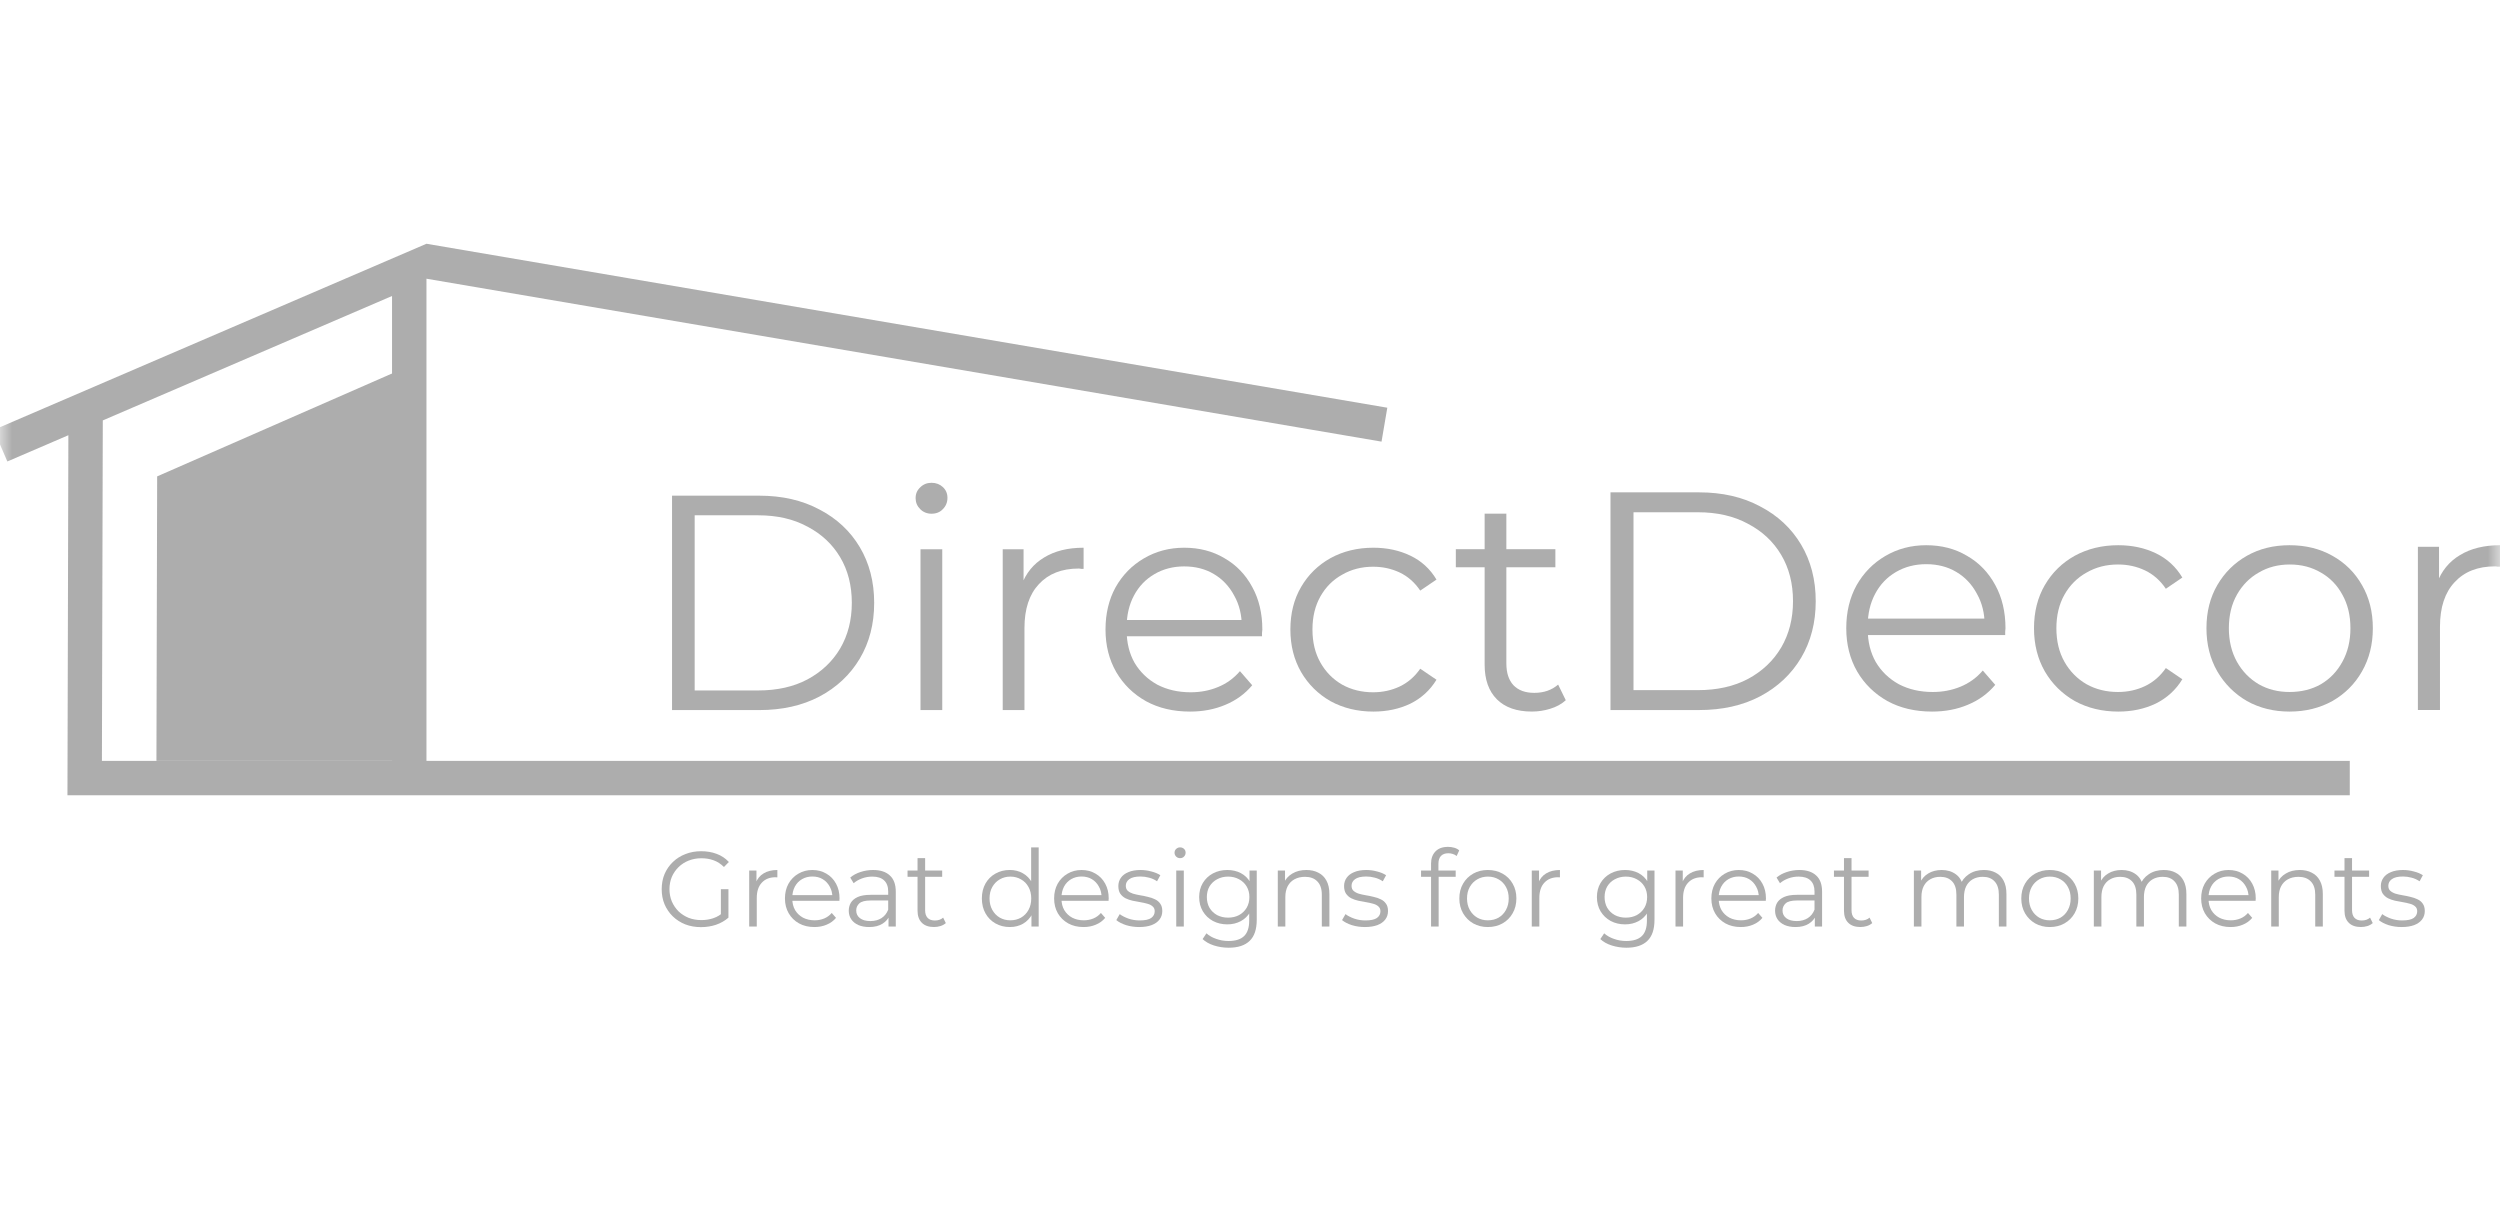
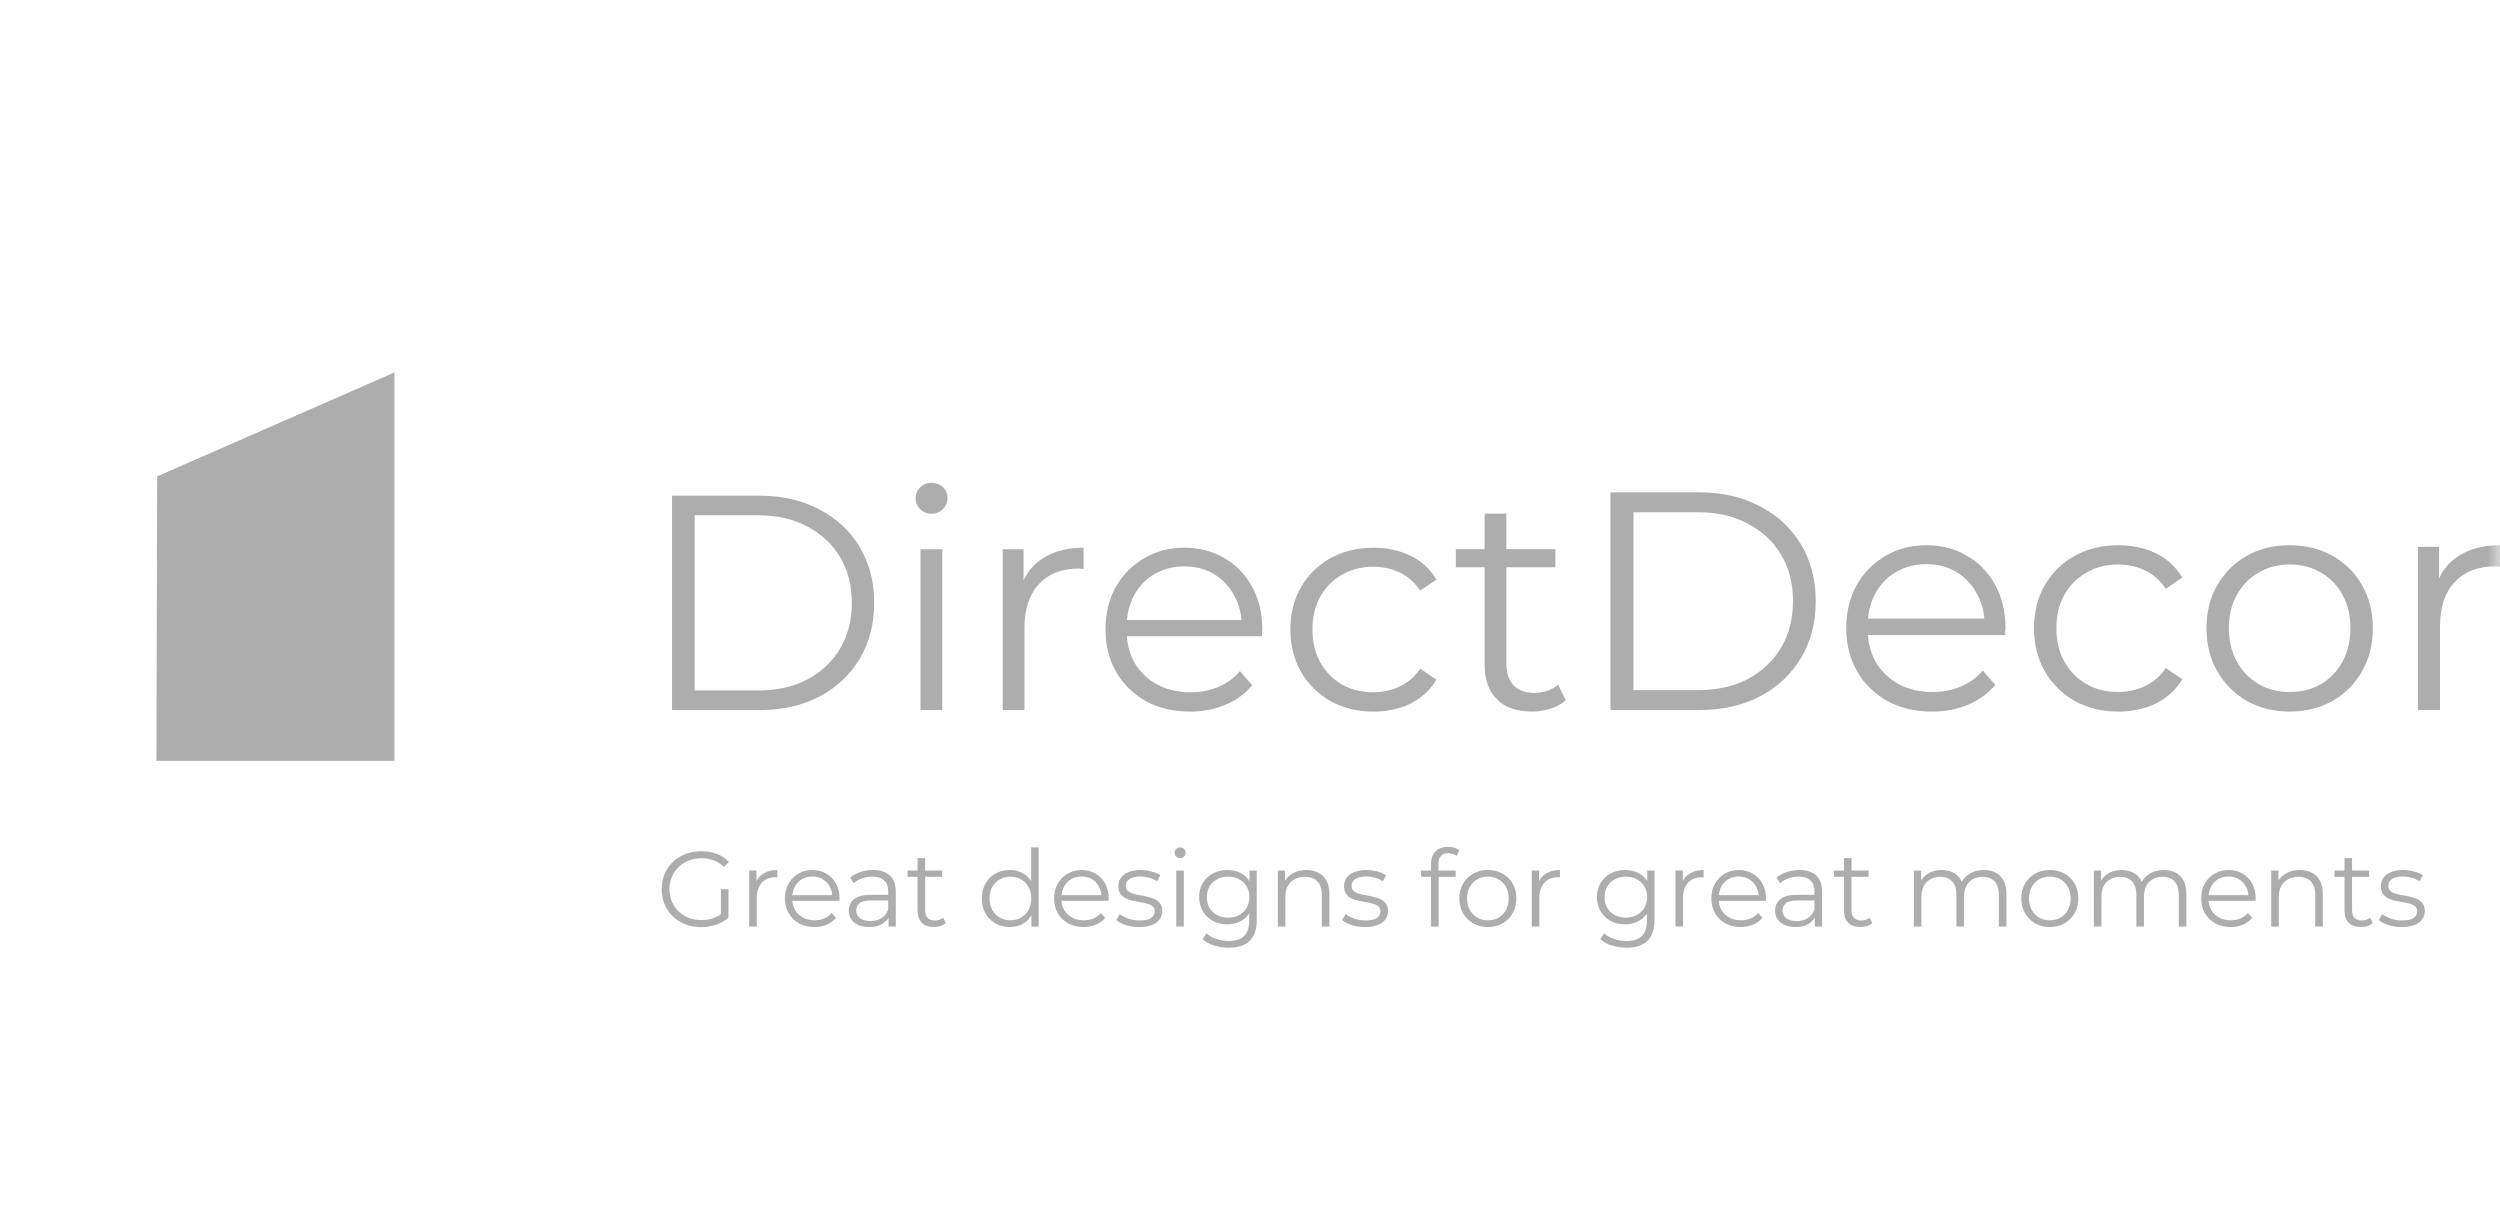
<svg xmlns="http://www.w3.org/2000/svg" width="103" height="50" viewBox="0 0 103 50" fill="none">
  <g opacity="0.6">
    <mask id="mask0_998_1113" style="mask-type:alpha" maskUnits="userSpaceOnUse" x="0" y="0" width="103" height="50">
      <rect width="103" height="50" fill="white" />
    </mask>
    <g mask="url(#mask0_998_1113)">
      <path d="M16.251 31.347H6.445L6.475 19.627L16.251 15.344V31.347Z" fill="#767676" />
-       <path d="M17.57 31.348V11.483L56.919 18.195L57.157 16.798L17.57 10.043L-0.258 17.711L0.302 19.013L2.817 17.931L2.779 32.765H17.265H17.57H96.811V31.348H17.57ZM16.152 31.348H4.199L4.235 17.321L16.152 12.195V31.348Z" fill="#767676" />
      <path d="M98.948 38.194C98.757 38.194 98.577 38.167 98.408 38.115C98.238 38.059 98.105 37.99 98.008 37.908L98.148 37.662C98.242 37.733 98.362 37.794 98.509 37.847C98.655 37.897 98.809 37.922 98.97 37.922C99.189 37.922 99.348 37.888 99.444 37.821C99.541 37.75 99.589 37.658 99.589 37.544C99.589 37.459 99.561 37.393 99.506 37.346C99.453 37.296 99.383 37.26 99.295 37.236C99.207 37.21 99.109 37.188 99.001 37.17C98.892 37.153 98.784 37.132 98.675 37.109C98.57 37.085 98.473 37.052 98.386 37.008C98.298 36.961 98.226 36.898 98.17 36.819C98.118 36.74 98.091 36.634 98.091 36.503C98.091 36.377 98.126 36.264 98.197 36.164C98.267 36.065 98.37 35.987 98.504 35.932C98.642 35.873 98.809 35.844 99.005 35.844C99.154 35.844 99.304 35.864 99.453 35.905C99.602 35.943 99.725 35.995 99.822 36.059L99.686 36.309C99.583 36.239 99.474 36.189 99.356 36.16C99.239 36.128 99.122 36.112 99.005 36.112C98.797 36.112 98.643 36.148 98.544 36.221C98.447 36.292 98.399 36.383 98.399 36.494C98.399 36.582 98.425 36.651 98.478 36.7C98.534 36.75 98.605 36.79 98.693 36.819C98.784 36.845 98.882 36.867 98.987 36.885C99.096 36.902 99.203 36.924 99.308 36.951C99.416 36.974 99.514 37.008 99.602 37.052C99.693 37.093 99.765 37.153 99.818 37.232C99.873 37.308 99.901 37.409 99.901 37.535C99.901 37.67 99.863 37.787 99.787 37.886C99.714 37.983 99.605 38.059 99.462 38.115C99.321 38.167 99.15 38.194 98.948 38.194Z" fill="#767676" />
      <path d="M97.269 38.193C97.052 38.193 96.885 38.135 96.768 38.017C96.651 37.9 96.593 37.735 96.593 37.521V35.355H96.904V37.504C96.904 37.638 96.938 37.742 97.005 37.815C97.076 37.889 97.175 37.925 97.304 37.925C97.442 37.925 97.556 37.886 97.647 37.807L97.757 38.031C97.695 38.086 97.621 38.127 97.533 38.154C97.448 38.18 97.36 38.193 97.269 38.193ZM96.18 36.124V35.865H97.607V36.124H96.18Z" fill="#767676" />
      <path d="M94.751 35.844C94.939 35.844 95.103 35.88 95.243 35.954C95.387 36.024 95.498 36.132 95.577 36.279C95.659 36.425 95.7 36.61 95.7 36.832V38.172H95.388V36.863C95.388 36.62 95.327 36.437 95.204 36.314C95.084 36.188 94.914 36.125 94.694 36.125C94.53 36.125 94.387 36.159 94.264 36.226C94.144 36.29 94.05 36.386 93.983 36.511C93.918 36.634 93.886 36.784 93.886 36.959V38.172H93.574V35.866H93.873V36.498L93.825 36.38C93.898 36.213 94.015 36.082 94.176 35.989C94.337 35.892 94.529 35.844 94.751 35.844Z" fill="#767676" />
      <path d="M91.9 38.194C91.66 38.194 91.449 38.144 91.267 38.044C91.086 37.942 90.944 37.803 90.841 37.627C90.739 37.449 90.688 37.245 90.688 37.017C90.688 36.788 90.736 36.586 90.832 36.41C90.932 36.235 91.067 36.097 91.237 35.998C91.409 35.895 91.603 35.844 91.816 35.844C92.033 35.844 92.225 35.894 92.392 35.993C92.562 36.09 92.695 36.227 92.792 36.406C92.888 36.582 92.937 36.785 92.937 37.017C92.937 37.031 92.935 37.047 92.932 37.065C92.932 37.08 92.932 37.096 92.932 37.113H90.925V36.88H92.765L92.642 36.973C92.642 36.806 92.606 36.658 92.532 36.529C92.462 36.397 92.365 36.295 92.243 36.221C92.12 36.148 91.978 36.112 91.816 36.112C91.658 36.112 91.516 36.148 91.39 36.221C91.264 36.295 91.166 36.397 91.096 36.529C91.026 36.661 90.991 36.812 90.991 36.981V37.03C90.991 37.206 91.029 37.361 91.105 37.495C91.184 37.627 91.292 37.731 91.43 37.807C91.57 37.88 91.73 37.917 91.909 37.917C92.049 37.917 92.18 37.892 92.3 37.843C92.423 37.793 92.528 37.717 92.616 37.614L92.792 37.816C92.689 37.939 92.56 38.033 92.405 38.097C92.253 38.162 92.084 38.194 91.9 38.194Z" fill="#767676" />
      <path d="M89.147 35.844C89.335 35.844 89.497 35.88 89.635 35.954C89.775 36.024 89.884 36.132 89.96 36.279C90.039 36.425 90.079 36.61 90.079 36.832V38.172H89.767V36.863C89.767 36.62 89.708 36.437 89.591 36.314C89.477 36.188 89.314 36.125 89.103 36.125C88.945 36.125 88.808 36.159 88.69 36.226C88.576 36.29 88.487 36.386 88.422 36.511C88.361 36.634 88.33 36.784 88.33 36.959V38.172H88.018V36.863C88.018 36.62 87.96 36.437 87.843 36.314C87.725 36.188 87.561 36.125 87.351 36.125C87.195 36.125 87.059 36.159 86.942 36.226C86.825 36.29 86.734 36.386 86.67 36.511C86.608 36.634 86.578 36.784 86.578 36.959V38.172H86.266V35.866H86.564V36.489L86.516 36.38C86.586 36.213 86.699 36.082 86.854 35.989C87.012 35.892 87.198 35.844 87.412 35.844C87.638 35.844 87.829 35.901 87.988 36.015C88.146 36.126 88.248 36.295 88.295 36.52L88.172 36.472C88.239 36.285 88.358 36.134 88.528 36.02C88.701 35.902 88.907 35.844 89.147 35.844Z" fill="#767676" />
      <path d="M84.45 38.194C84.228 38.194 84.027 38.144 83.848 38.044C83.673 37.942 83.534 37.803 83.431 37.627C83.329 37.449 83.277 37.245 83.277 37.017C83.277 36.785 83.329 36.582 83.431 36.406C83.534 36.23 83.673 36.093 83.848 35.993C84.024 35.894 84.225 35.844 84.45 35.844C84.679 35.844 84.881 35.894 85.056 35.993C85.235 36.093 85.374 36.23 85.474 36.406C85.576 36.582 85.627 36.785 85.627 37.017C85.627 37.245 85.576 37.449 85.474 37.627C85.374 37.803 85.235 37.942 85.056 38.044C84.878 38.144 84.676 38.194 84.45 38.194ZM84.45 37.917C84.617 37.917 84.765 37.88 84.894 37.807C85.023 37.731 85.124 37.626 85.197 37.491C85.273 37.353 85.311 37.195 85.311 37.017C85.311 36.835 85.273 36.677 85.197 36.542C85.124 36.407 85.023 36.303 84.894 36.23C84.765 36.154 84.619 36.116 84.455 36.116C84.291 36.116 84.144 36.154 84.015 36.23C83.886 36.303 83.784 36.407 83.708 36.542C83.632 36.677 83.594 36.835 83.594 37.017C83.594 37.195 83.632 37.353 83.708 37.491C83.784 37.626 83.886 37.731 84.015 37.807C84.144 37.88 84.289 37.917 84.45 37.917Z" fill="#767676" />
      <path d="M81.733 35.844C81.921 35.844 82.083 35.88 82.221 35.954C82.361 36.024 82.47 36.132 82.546 36.279C82.625 36.425 82.665 36.61 82.665 36.832V38.172H82.353V36.863C82.353 36.62 82.294 36.437 82.177 36.314C82.063 36.188 81.9 36.125 81.689 36.125C81.531 36.125 81.394 36.159 81.276 36.226C81.162 36.29 81.073 36.386 81.008 36.511C80.947 36.634 80.916 36.784 80.916 36.959V38.172H80.604V36.863C80.604 36.62 80.546 36.437 80.429 36.314C80.311 36.188 80.147 36.125 79.937 36.125C79.781 36.125 79.645 36.159 79.528 36.226C79.411 36.29 79.32 36.386 79.256 36.511C79.194 36.634 79.163 36.784 79.163 36.959V38.172H78.852V35.866H79.15V36.489L79.102 36.38C79.172 36.213 79.285 36.082 79.44 35.989C79.598 35.892 79.784 35.844 79.998 35.844C80.224 35.844 80.415 35.901 80.573 36.015C80.732 36.126 80.834 36.295 80.881 36.52L80.758 36.472C80.825 36.285 80.944 36.134 81.114 36.02C81.287 35.902 81.493 35.844 81.733 35.844Z" fill="#767676" />
      <path d="M76.648 38.193C76.431 38.193 76.264 38.135 76.147 38.017C76.03 37.9 75.972 37.735 75.972 37.521V35.355H76.283V37.504C76.283 37.638 76.317 37.742 76.384 37.815C76.455 37.889 76.554 37.925 76.683 37.925C76.821 37.925 76.935 37.886 77.026 37.807L77.136 38.031C77.074 38.086 76.999 38.127 76.912 38.154C76.827 38.18 76.739 38.193 76.648 38.193ZM75.559 36.124V35.865H76.986V36.124H75.559Z" fill="#767676" />
      <path d="M74.771 38.172V37.662L74.758 37.579V36.727C74.758 36.531 74.703 36.38 74.591 36.274C74.483 36.169 74.32 36.116 74.104 36.116C73.954 36.116 73.812 36.141 73.677 36.191C73.543 36.241 73.429 36.306 73.335 36.389L73.194 36.156C73.311 36.056 73.452 35.98 73.616 35.927C73.78 35.872 73.953 35.844 74.134 35.844C74.433 35.844 74.663 35.918 74.824 36.068C74.988 36.214 75.07 36.438 75.07 36.74V38.172H74.771ZM73.976 38.194C73.803 38.194 73.653 38.166 73.524 38.11C73.398 38.052 73.301 37.973 73.234 37.873C73.166 37.771 73.133 37.654 73.133 37.522C73.133 37.402 73.161 37.293 73.216 37.197C73.275 37.097 73.369 37.018 73.497 36.959C73.629 36.898 73.805 36.867 74.025 36.867H74.82V37.1H74.033C73.811 37.1 73.656 37.14 73.568 37.219C73.483 37.298 73.44 37.396 73.44 37.513C73.44 37.645 73.492 37.75 73.594 37.829C73.697 37.908 73.84 37.948 74.025 37.948C74.2 37.948 74.351 37.908 74.477 37.829C74.606 37.747 74.7 37.63 74.758 37.478L74.828 37.693C74.77 37.845 74.667 37.967 74.521 38.058C74.377 38.148 74.196 38.194 73.976 38.194Z" fill="#767676" />
      <path d="M71.72 38.194C71.48 38.194 71.269 38.144 71.088 38.044C70.906 37.942 70.764 37.803 70.662 37.627C70.559 37.449 70.508 37.245 70.508 37.017C70.508 36.788 70.556 36.586 70.653 36.41C70.752 36.235 70.887 36.097 71.057 35.998C71.23 35.895 71.423 35.844 71.637 35.844C71.853 35.844 72.045 35.894 72.212 35.993C72.382 36.09 72.515 36.227 72.612 36.406C72.709 36.582 72.757 36.785 72.757 37.017C72.757 37.031 72.755 37.047 72.752 37.065C72.752 37.08 72.752 37.096 72.752 37.113H70.745V36.88H72.586L72.463 36.973C72.463 36.806 72.426 36.658 72.353 36.529C72.282 36.397 72.186 36.295 72.063 36.221C71.94 36.148 71.798 36.112 71.637 36.112C71.479 36.112 71.337 36.148 71.211 36.221C71.085 36.295 70.987 36.397 70.916 36.529C70.846 36.661 70.811 36.812 70.811 36.981V37.03C70.811 37.206 70.849 37.361 70.925 37.495C71.004 37.627 71.112 37.731 71.25 37.807C71.391 37.88 71.55 37.917 71.729 37.917C71.87 37.917 72 37.892 72.12 37.843C72.243 37.793 72.348 37.717 72.436 37.614L72.612 37.816C72.509 37.939 72.381 38.033 72.225 38.097C72.073 38.162 71.905 38.194 71.72 38.194Z" fill="#767676" />
      <path d="M69.031 38.172V35.866H69.33V36.494L69.299 36.384C69.364 36.208 69.472 36.075 69.624 35.984C69.777 35.891 69.965 35.844 70.191 35.844V36.147C70.179 36.147 70.168 36.147 70.156 36.147C70.144 36.144 70.132 36.142 70.121 36.142C69.878 36.142 69.687 36.217 69.55 36.367C69.412 36.513 69.343 36.722 69.343 36.995V38.172H69.031Z" fill="#767676" />
      <path d="M67.01 39.046C66.799 39.046 66.597 39.015 66.404 38.954C66.21 38.892 66.054 38.804 65.933 38.69L66.092 38.453C66.2 38.55 66.333 38.626 66.491 38.681C66.653 38.74 66.822 38.769 67.001 38.769C67.294 38.769 67.509 38.7 67.647 38.563C67.784 38.428 67.853 38.217 67.853 37.93V37.355L67.897 36.959L67.866 36.564V35.866H68.165V37.891C68.165 38.289 68.067 38.58 67.871 38.765C67.677 38.952 67.391 39.046 67.01 39.046ZM66.953 38.084C66.733 38.084 66.535 38.037 66.36 37.944C66.184 37.847 66.045 37.714 65.942 37.544C65.843 37.374 65.793 37.179 65.793 36.959C65.793 36.74 65.843 36.547 65.942 36.38C66.045 36.21 66.184 36.078 66.36 35.984C66.535 35.891 66.733 35.844 66.953 35.844C67.158 35.844 67.342 35.886 67.506 35.971C67.67 36.056 67.8 36.182 67.897 36.349C67.994 36.516 68.042 36.719 68.042 36.959C68.042 37.2 67.994 37.403 67.897 37.57C67.8 37.737 67.67 37.864 67.506 37.952C67.342 38.04 67.158 38.084 66.953 38.084ZM66.983 37.807C67.153 37.807 67.304 37.772 67.436 37.702C67.568 37.629 67.672 37.529 67.748 37.403C67.824 37.274 67.862 37.126 67.862 36.959C67.862 36.793 67.824 36.646 67.748 36.52C67.672 36.394 67.568 36.296 67.436 36.226C67.304 36.153 67.153 36.116 66.983 36.116C66.817 36.116 66.666 36.153 66.531 36.226C66.399 36.296 66.295 36.394 66.219 36.52C66.146 36.646 66.109 36.793 66.109 36.959C66.109 37.126 66.146 37.274 66.219 37.403C66.295 37.529 66.399 37.629 66.531 37.702C66.666 37.772 66.817 37.807 66.983 37.807Z" fill="#767676" />
      <path d="M63.109 38.172V35.866H63.408V36.494L63.377 36.384C63.442 36.208 63.55 36.075 63.702 35.984C63.855 35.891 64.044 35.844 64.269 35.844V36.147C64.257 36.147 64.246 36.147 64.234 36.147C64.222 36.144 64.21 36.142 64.199 36.142C63.956 36.142 63.765 36.217 63.628 36.367C63.49 36.513 63.421 36.722 63.421 36.995V38.172H63.109Z" fill="#767676" />
      <path d="M61.298 38.194C61.075 38.194 60.875 38.144 60.696 38.044C60.52 37.942 60.381 37.803 60.279 37.627C60.176 37.449 60.125 37.245 60.125 37.017C60.125 36.785 60.176 36.582 60.279 36.406C60.381 36.23 60.52 36.093 60.696 35.993C60.872 35.894 61.072 35.844 61.298 35.844C61.526 35.844 61.728 35.894 61.904 35.993C62.083 36.093 62.222 36.23 62.321 36.406C62.424 36.582 62.475 36.785 62.475 37.017C62.475 37.245 62.424 37.449 62.321 37.627C62.222 37.803 62.083 37.942 61.904 38.044C61.725 38.144 61.523 38.194 61.298 38.194ZM61.298 37.917C61.465 37.917 61.613 37.88 61.742 37.807C61.87 37.731 61.971 37.626 62.045 37.491C62.121 37.353 62.159 37.195 62.159 37.017C62.159 36.835 62.121 36.677 62.045 36.542C61.971 36.407 61.87 36.303 61.742 36.23C61.613 36.154 61.466 36.116 61.302 36.116C61.138 36.116 60.992 36.154 60.863 36.23C60.734 36.303 60.632 36.407 60.556 36.542C60.479 36.677 60.441 36.835 60.441 37.017C60.441 37.195 60.479 37.353 60.556 37.491C60.632 37.626 60.734 37.731 60.863 37.807C60.992 37.88 61.137 37.917 61.298 37.917Z" fill="#767676" />
      <path d="M58.96 38.172V35.576C58.96 35.371 59.02 35.205 59.14 35.08C59.26 34.954 59.433 34.891 59.658 34.891C59.746 34.891 59.831 34.902 59.913 34.926C59.995 34.949 60.064 34.986 60.12 35.036L60.014 35.268C59.97 35.23 59.919 35.203 59.86 35.185C59.802 35.164 59.739 35.154 59.671 35.154C59.54 35.154 59.439 35.191 59.368 35.264C59.298 35.337 59.263 35.446 59.263 35.589V35.941L59.272 36.086V38.172H58.96ZM58.547 36.125V35.866H59.974V36.125H58.547Z" fill="#767676" />
      <path d="M56.233 38.194C56.043 38.194 55.863 38.167 55.693 38.115C55.523 38.059 55.39 37.99 55.293 37.908L55.434 37.662C55.527 37.733 55.647 37.794 55.794 37.847C55.94 37.897 56.094 37.922 56.255 37.922C56.475 37.922 56.633 37.888 56.729 37.821C56.826 37.75 56.874 37.658 56.874 37.544C56.874 37.459 56.846 37.393 56.791 37.346C56.738 37.296 56.668 37.26 56.58 37.236C56.492 37.21 56.394 37.188 56.286 37.17C56.177 37.153 56.069 37.132 55.961 37.109C55.855 37.085 55.759 37.052 55.671 37.008C55.583 36.961 55.511 36.898 55.456 36.819C55.403 36.74 55.376 36.634 55.376 36.503C55.376 36.377 55.412 36.264 55.482 36.164C55.552 36.065 55.655 35.987 55.789 35.932C55.927 35.873 56.094 35.844 56.29 35.844C56.44 35.844 56.589 35.864 56.738 35.905C56.888 35.943 57.011 35.995 57.107 36.059L56.971 36.309C56.868 36.239 56.759 36.189 56.642 36.16C56.524 36.128 56.407 36.112 56.29 36.112C56.082 36.112 55.928 36.148 55.829 36.221C55.732 36.292 55.684 36.383 55.684 36.494C55.684 36.582 55.71 36.651 55.763 36.7C55.819 36.75 55.89 36.79 55.978 36.819C56.069 36.845 56.167 36.867 56.273 36.885C56.381 36.902 56.488 36.924 56.593 36.951C56.702 36.974 56.8 37.008 56.888 37.052C56.978 37.093 57.05 37.153 57.103 37.232C57.158 37.308 57.186 37.409 57.186 37.535C57.186 37.67 57.148 37.787 57.072 37.886C56.999 37.983 56.891 38.059 56.747 38.115C56.606 38.167 56.435 38.194 56.233 38.194Z" fill="#767676" />
      <path d="M53.822 35.844C54.009 35.844 54.173 35.88 54.314 35.954C54.457 36.024 54.569 36.132 54.648 36.279C54.73 36.425 54.771 36.61 54.771 36.832V38.172H54.459V36.863C54.459 36.62 54.397 36.437 54.274 36.314C54.154 36.188 53.984 36.125 53.765 36.125C53.601 36.125 53.457 36.159 53.334 36.226C53.214 36.29 53.12 36.386 53.053 36.511C52.989 36.634 52.956 36.784 52.956 36.959V38.172H52.645V35.866H52.943V36.498L52.895 36.38C52.968 36.213 53.085 36.082 53.246 35.989C53.407 35.892 53.599 35.844 53.822 35.844Z" fill="#767676" />
      <path d="M50.623 39.046C50.412 39.046 50.21 39.015 50.017 38.954C49.824 38.892 49.667 38.804 49.547 38.69L49.705 38.453C49.813 38.55 49.947 38.626 50.105 38.681C50.266 38.74 50.436 38.769 50.614 38.769C50.907 38.769 51.122 38.7 51.26 38.563C51.398 38.428 51.467 38.217 51.467 37.93V37.355L51.51 36.959L51.48 36.564V35.866H51.778V37.891C51.778 38.289 51.68 38.58 51.484 38.765C51.291 38.952 51.004 39.046 50.623 39.046ZM50.566 38.084C50.346 38.084 50.149 38.037 49.973 37.944C49.797 37.847 49.658 37.714 49.556 37.544C49.456 37.374 49.406 37.179 49.406 36.959C49.406 36.74 49.456 36.547 49.556 36.38C49.658 36.21 49.797 36.078 49.973 35.984C50.149 35.891 50.346 35.844 50.566 35.844C50.771 35.844 50.955 35.886 51.119 35.971C51.283 36.056 51.414 36.182 51.51 36.349C51.607 36.516 51.655 36.719 51.655 36.959C51.655 37.2 51.607 37.403 51.51 37.57C51.414 37.737 51.283 37.864 51.119 37.952C50.955 38.04 50.771 38.084 50.566 38.084ZM50.597 37.807C50.767 37.807 50.917 37.772 51.049 37.702C51.181 37.629 51.285 37.529 51.361 37.403C51.437 37.274 51.475 37.126 51.475 36.959C51.475 36.793 51.437 36.646 51.361 36.52C51.285 36.394 51.181 36.296 51.049 36.226C50.917 36.153 50.767 36.116 50.597 36.116C50.43 36.116 50.279 36.153 50.144 36.226C50.013 36.296 49.908 36.394 49.832 36.52C49.759 36.646 49.722 36.793 49.722 36.959C49.722 37.126 49.759 37.274 49.832 37.403C49.908 37.529 50.013 37.629 50.144 37.702C50.279 37.772 50.43 37.807 50.597 37.807Z" fill="#767676" />
      <path d="M48.461 38.172V35.865H48.773V38.172H48.461ZM48.619 35.356C48.555 35.356 48.5 35.334 48.456 35.29C48.413 35.246 48.391 35.193 48.391 35.132C48.391 35.07 48.413 35.019 48.456 34.978C48.5 34.934 48.555 34.912 48.619 34.912C48.684 34.912 48.738 34.933 48.782 34.974C48.825 35.015 48.847 35.066 48.847 35.127C48.847 35.192 48.825 35.246 48.782 35.29C48.741 35.334 48.686 35.356 48.619 35.356Z" fill="#767676" />
      <path d="M46.932 38.194C46.742 38.194 46.562 38.167 46.392 38.115C46.222 38.059 46.089 37.99 45.992 37.908L46.133 37.662C46.227 37.733 46.346 37.794 46.493 37.847C46.639 37.897 46.793 37.922 46.954 37.922C47.174 37.922 47.332 37.888 47.429 37.821C47.525 37.75 47.574 37.658 47.574 37.544C47.574 37.459 47.546 37.393 47.49 37.346C47.437 37.296 47.367 37.26 47.279 37.236C47.191 37.21 47.093 37.188 46.985 37.17C46.877 37.153 46.768 37.132 46.66 37.109C46.554 37.085 46.458 37.052 46.37 37.008C46.282 36.961 46.21 36.898 46.155 36.819C46.102 36.74 46.076 36.634 46.076 36.503C46.076 36.377 46.111 36.264 46.181 36.164C46.251 36.065 46.354 35.987 46.489 35.932C46.626 35.873 46.793 35.844 46.989 35.844C47.139 35.844 47.288 35.864 47.437 35.905C47.587 35.943 47.71 35.995 47.806 36.059L47.67 36.309C47.568 36.239 47.458 36.189 47.341 36.16C47.224 36.128 47.106 36.112 46.989 36.112C46.781 36.112 46.628 36.148 46.528 36.221C46.431 36.292 46.383 36.383 46.383 36.494C46.383 36.582 46.41 36.651 46.462 36.7C46.518 36.75 46.59 36.79 46.678 36.819C46.768 36.845 46.866 36.867 46.972 36.885C47.08 36.902 47.187 36.924 47.292 36.951C47.401 36.974 47.499 37.008 47.587 37.052C47.678 37.093 47.749 37.153 47.802 37.232C47.858 37.308 47.886 37.409 47.886 37.535C47.886 37.67 47.847 37.787 47.771 37.886C47.698 37.983 47.59 38.059 47.446 38.115C47.306 38.167 47.134 38.194 46.932 38.194Z" fill="#767676" />
      <path d="M44.642 38.194C44.402 38.194 44.191 38.144 44.01 38.044C43.828 37.942 43.686 37.803 43.583 37.627C43.481 37.449 43.43 37.245 43.43 37.017C43.43 36.788 43.478 36.586 43.575 36.41C43.674 36.235 43.809 36.097 43.979 35.998C44.152 35.895 44.345 35.844 44.559 35.844C44.775 35.844 44.967 35.894 45.134 35.993C45.304 36.09 45.437 36.227 45.534 36.406C45.63 36.582 45.679 36.785 45.679 37.017C45.679 37.031 45.677 37.047 45.674 37.065C45.674 37.08 45.674 37.096 45.674 37.113H43.667V36.88H45.508L45.385 36.973C45.385 36.806 45.348 36.658 45.275 36.529C45.204 36.397 45.108 36.295 44.985 36.221C44.862 36.148 44.72 36.112 44.559 36.112C44.401 36.112 44.258 36.148 44.133 36.221C44.007 36.295 43.908 36.397 43.838 36.529C43.768 36.661 43.733 36.812 43.733 36.981V37.03C43.733 37.206 43.771 37.361 43.847 37.495C43.926 37.627 44.034 37.731 44.172 37.807C44.313 37.88 44.472 37.917 44.651 37.917C44.791 37.917 44.922 37.892 45.042 37.843C45.165 37.793 45.27 37.717 45.358 37.614L45.534 37.816C45.431 37.939 45.303 38.033 45.147 38.097C44.995 38.162 44.827 38.194 44.642 38.194Z" fill="#767676" />
      <path d="M41.604 38.194C41.384 38.194 41.187 38.144 41.011 38.044C40.838 37.945 40.702 37.807 40.602 37.631C40.503 37.453 40.453 37.248 40.453 37.016C40.453 36.782 40.503 36.577 40.602 36.401C40.702 36.225 40.838 36.089 41.011 35.993C41.187 35.893 41.384 35.843 41.604 35.843C41.806 35.843 41.986 35.889 42.144 35.98C42.305 36.07 42.433 36.204 42.526 36.379C42.623 36.552 42.672 36.764 42.672 37.016C42.672 37.265 42.625 37.477 42.531 37.653C42.437 37.829 42.31 37.964 42.149 38.057C41.991 38.148 41.809 38.194 41.604 38.194ZM41.626 37.917C41.79 37.917 41.936 37.88 42.065 37.807C42.197 37.731 42.3 37.625 42.373 37.491C42.449 37.353 42.487 37.195 42.487 37.016C42.487 36.835 42.449 36.676 42.373 36.542C42.3 36.407 42.197 36.303 42.065 36.23C41.936 36.154 41.79 36.116 41.626 36.116C41.465 36.116 41.32 36.154 41.191 36.23C41.062 36.303 40.96 36.407 40.884 36.542C40.807 36.676 40.769 36.835 40.769 37.016C40.769 37.195 40.807 37.353 40.884 37.491C40.96 37.625 41.062 37.731 41.191 37.807C41.32 37.88 41.465 37.917 41.626 37.917ZM42.496 38.172V37.477L42.526 37.012L42.483 36.546V34.912H42.794V38.172H42.496Z" fill="#767676" />
      <path d="M38.48 38.193C38.263 38.193 38.096 38.135 37.979 38.017C37.862 37.9 37.803 37.735 37.803 37.521V35.355H38.115V37.504C38.115 37.638 38.149 37.742 38.217 37.815C38.287 37.889 38.386 37.925 38.515 37.925C38.653 37.925 38.767 37.886 38.858 37.807L38.968 38.031C38.906 38.086 38.831 38.127 38.744 38.154C38.659 38.18 38.571 38.193 38.48 38.193ZM37.391 36.124V35.865H38.818V36.124H37.391Z" fill="#767676" />
      <path d="M36.607 38.172V37.662L36.594 37.579V36.727C36.594 36.531 36.538 36.38 36.427 36.274C36.319 36.169 36.156 36.116 35.94 36.116C35.79 36.116 35.648 36.141 35.514 36.191C35.379 36.241 35.264 36.306 35.171 36.389L35.03 36.156C35.147 36.056 35.288 35.98 35.452 35.927C35.616 35.872 35.789 35.844 35.97 35.844C36.269 35.844 36.499 35.918 36.66 36.068C36.824 36.214 36.906 36.438 36.906 36.74V38.172H36.607ZM35.812 38.194C35.639 38.194 35.489 38.166 35.36 38.11C35.234 38.052 35.137 37.973 35.07 37.873C35.002 37.771 34.969 37.654 34.969 37.522C34.969 37.402 34.997 37.293 35.052 37.197C35.111 37.097 35.205 37.018 35.333 36.959C35.465 36.898 35.641 36.867 35.861 36.867H36.656V37.1H35.869C35.647 37.1 35.492 37.14 35.404 37.219C35.319 37.298 35.276 37.396 35.276 37.513C35.276 37.645 35.328 37.75 35.43 37.829C35.532 37.908 35.676 37.948 35.861 37.948C36.036 37.948 36.187 37.908 36.313 37.829C36.442 37.747 36.535 37.63 36.594 37.478L36.664 37.693C36.606 37.845 36.503 37.967 36.357 38.058C36.213 38.148 36.032 38.194 35.812 38.194Z" fill="#767676" />
      <path d="M33.552 38.194C33.312 38.194 33.101 38.144 32.92 38.044C32.738 37.942 32.596 37.803 32.494 37.627C32.391 37.449 32.34 37.245 32.34 37.017C32.34 36.788 32.388 36.586 32.485 36.41C32.584 36.235 32.719 36.097 32.889 35.998C33.062 35.895 33.255 35.844 33.469 35.844C33.685 35.844 33.877 35.894 34.044 35.993C34.214 36.09 34.347 36.227 34.444 36.406C34.541 36.582 34.589 36.785 34.589 37.017C34.589 37.031 34.587 37.047 34.584 37.065C34.584 37.08 34.584 37.096 34.584 37.113H32.577V36.88H34.418L34.295 36.973C34.295 36.806 34.258 36.658 34.185 36.529C34.114 36.397 34.018 36.295 33.895 36.221C33.772 36.148 33.63 36.112 33.469 36.112C33.311 36.112 33.169 36.148 33.043 36.221C32.917 36.295 32.819 36.397 32.748 36.529C32.678 36.661 32.643 36.812 32.643 36.981V37.03C32.643 37.206 32.681 37.361 32.757 37.495C32.836 37.627 32.945 37.731 33.082 37.807C33.223 37.88 33.382 37.917 33.561 37.917C33.702 37.917 33.832 37.892 33.952 37.843C34.075 37.793 34.18 37.717 34.268 37.614L34.444 37.816C34.342 37.939 34.213 38.033 34.057 38.097C33.905 38.162 33.737 38.194 33.552 38.194Z" fill="#767676" />
      <path d="M30.867 38.172V35.866H31.166V36.494L31.135 36.384C31.2 36.208 31.308 36.075 31.46 35.984C31.613 35.891 31.801 35.844 32.027 35.844V36.147C32.015 36.147 32.003 36.147 31.992 36.147C31.98 36.144 31.968 36.142 31.957 36.142C31.713 36.142 31.523 36.217 31.386 36.367C31.248 36.513 31.179 36.722 31.179 36.995V38.172H30.867Z" fill="#767676" />
      <path d="M28.883 38.198C28.648 38.198 28.432 38.16 28.233 38.084C28.036 38.005 27.865 37.895 27.719 37.754C27.575 37.614 27.462 37.448 27.38 37.258C27.301 37.068 27.262 36.86 27.262 36.634C27.262 36.409 27.301 36.201 27.38 36.01C27.462 35.82 27.576 35.655 27.723 35.514C27.869 35.373 28.041 35.265 28.237 35.189C28.436 35.11 28.653 35.07 28.887 35.07C29.121 35.07 29.335 35.107 29.528 35.18C29.725 35.253 29.892 35.365 30.029 35.514L29.827 35.72C29.698 35.592 29.556 35.499 29.401 35.444C29.246 35.388 29.079 35.36 28.9 35.36C28.71 35.36 28.534 35.392 28.373 35.457C28.215 35.518 28.076 35.608 27.956 35.725C27.839 35.839 27.746 35.974 27.679 36.129C27.615 36.281 27.582 36.45 27.582 36.634C27.582 36.816 27.615 36.984 27.679 37.139C27.746 37.294 27.839 37.431 27.956 37.548C28.076 37.662 28.215 37.751 28.373 37.816C28.534 37.877 28.708 37.908 28.896 37.908C29.072 37.908 29.237 37.882 29.392 37.829C29.55 37.776 29.695 37.687 29.827 37.561L30.012 37.807C29.865 37.936 29.694 38.034 29.498 38.101C29.301 38.166 29.096 38.198 28.883 38.198ZM29.7 37.767V36.634H30.012V37.807L29.7 37.767Z" fill="#767676" />
      <path d="M99.617 29.253V22.527H100.488V24.359L100.399 24.039C100.587 23.526 100.903 23.138 101.347 22.873C101.791 22.6 102.342 22.463 103 22.463V23.347C102.965 23.347 102.931 23.347 102.897 23.347C102.863 23.338 102.829 23.334 102.795 23.334C102.086 23.334 101.53 23.552 101.129 23.988C100.728 24.415 100.527 25.025 100.527 25.82V29.253H99.617Z" fill="#767676" />
      <path d="M94.327 29.317C93.678 29.317 93.093 29.172 92.572 28.882C92.059 28.583 91.654 28.177 91.355 27.665C91.056 27.144 90.906 26.55 90.906 25.884C90.906 25.209 91.056 24.615 91.355 24.103C91.654 23.59 92.059 23.189 92.572 22.898C93.084 22.608 93.669 22.463 94.327 22.463C94.993 22.463 95.583 22.608 96.095 22.898C96.616 23.189 97.022 23.59 97.312 24.103C97.611 24.615 97.761 25.209 97.761 25.884C97.761 26.55 97.611 27.144 97.312 27.665C97.022 28.177 96.616 28.583 96.095 28.882C95.574 29.172 94.985 29.317 94.327 29.317ZM94.327 28.51C94.814 28.51 95.245 28.404 95.621 28.19C95.997 27.968 96.292 27.66 96.505 27.267C96.727 26.866 96.838 26.405 96.838 25.884C96.838 25.354 96.727 24.893 96.505 24.5C96.292 24.107 95.997 23.804 95.621 23.59C95.245 23.368 94.818 23.257 94.34 23.257C93.862 23.257 93.434 23.368 93.059 23.59C92.683 23.804 92.384 24.107 92.162 24.5C91.94 24.893 91.829 25.354 91.829 25.884C91.829 26.405 91.94 26.866 92.162 27.267C92.384 27.66 92.683 27.968 93.059 28.19C93.434 28.404 93.857 28.51 94.327 28.51Z" fill="#767676" />
      <path d="M87.273 29.317C86.607 29.317 86.009 29.172 85.479 28.882C84.958 28.583 84.548 28.177 84.249 27.665C83.95 27.144 83.801 26.55 83.801 25.884C83.801 25.209 83.95 24.615 84.249 24.103C84.548 23.59 84.958 23.189 85.479 22.898C86.009 22.608 86.607 22.463 87.273 22.463C87.845 22.463 88.362 22.574 88.823 22.796C89.284 23.018 89.647 23.351 89.912 23.795L89.233 24.257C89.002 23.915 88.716 23.663 88.375 23.501C88.033 23.338 87.662 23.257 87.26 23.257C86.782 23.257 86.35 23.368 85.966 23.59C85.582 23.804 85.278 24.107 85.056 24.5C84.834 24.893 84.723 25.354 84.723 25.884C84.723 26.413 84.834 26.875 85.056 27.267C85.278 27.66 85.582 27.968 85.966 28.19C86.35 28.404 86.782 28.51 87.26 28.51C87.662 28.51 88.033 28.429 88.375 28.267C88.716 28.105 89.002 27.857 89.233 27.524L89.912 27.985C89.647 28.421 89.284 28.754 88.823 28.984C88.362 29.206 87.845 29.317 87.273 29.317Z" fill="#767676" />
      <path d="M79.603 29.317C78.902 29.317 78.287 29.172 77.758 28.882C77.228 28.583 76.814 28.177 76.515 27.665C76.216 27.144 76.066 26.55 76.066 25.884C76.066 25.218 76.207 24.628 76.489 24.116C76.78 23.603 77.172 23.202 77.668 22.911C78.172 22.612 78.736 22.463 79.359 22.463C79.991 22.463 80.551 22.608 81.038 22.898C81.533 23.18 81.922 23.582 82.204 24.103C82.485 24.615 82.626 25.209 82.626 25.884C82.626 25.927 82.622 25.973 82.614 26.025C82.614 26.067 82.614 26.114 82.614 26.166H76.758V25.487H82.127L81.768 25.756C81.768 25.269 81.661 24.837 81.448 24.462C81.243 24.077 80.961 23.778 80.602 23.565C80.243 23.351 79.829 23.244 79.359 23.244C78.898 23.244 78.484 23.351 78.116 23.565C77.749 23.778 77.463 24.077 77.258 24.462C77.053 24.846 76.95 25.286 76.95 25.781V25.922C76.95 26.435 77.061 26.887 77.284 27.28C77.514 27.665 77.83 27.968 78.232 28.19C78.642 28.404 79.107 28.51 79.628 28.51C80.038 28.51 80.418 28.438 80.769 28.293C81.127 28.147 81.435 27.925 81.691 27.626L82.204 28.216C81.904 28.574 81.529 28.848 81.076 29.036C80.632 29.224 80.141 29.317 79.603 29.317Z" fill="#767676" />
      <path d="M66.352 29.254V20.285H70.003C70.96 20.285 71.797 20.477 72.514 20.862C73.24 21.238 73.804 21.763 74.206 22.438C74.607 23.112 74.808 23.89 74.808 24.769C74.808 25.649 74.607 26.427 74.206 27.101C73.804 27.776 73.24 28.306 72.514 28.69C71.797 29.066 70.96 29.254 70.003 29.254H66.352ZM67.3 28.434H69.952C70.746 28.434 71.434 28.28 72.015 27.973C72.604 27.657 73.061 27.225 73.385 26.678C73.71 26.123 73.872 25.487 73.872 24.769C73.872 24.043 73.71 23.407 73.385 22.86C73.061 22.314 72.604 21.887 72.015 21.579C71.434 21.263 70.746 21.105 69.952 21.105H67.3V28.434Z" fill="#767676" />
      <path d="M63.11 29.316C62.487 29.316 62.008 29.147 61.671 28.811C61.335 28.474 61.167 27.999 61.167 27.385V21.164H62.062V27.334C62.062 27.721 62.159 28.02 62.353 28.23C62.555 28.441 62.841 28.546 63.211 28.546C63.606 28.546 63.934 28.432 64.195 28.205L64.51 28.849C64.334 29.009 64.119 29.126 63.867 29.202C63.623 29.278 63.371 29.316 63.11 29.316ZM59.98 23.372V22.628H64.082V23.372H59.98Z" fill="#767676" />
      <path d="M56.584 29.317C55.928 29.317 55.339 29.174 54.817 28.888C54.304 28.594 53.9 28.194 53.606 27.69C53.311 27.176 53.164 26.592 53.164 25.936C53.164 25.271 53.311 24.686 53.606 24.182C53.9 23.677 54.304 23.282 54.817 22.995C55.339 22.709 55.928 22.566 56.584 22.566C57.147 22.566 57.656 22.676 58.111 22.895C58.565 23.113 58.922 23.441 59.183 23.879L58.514 24.333C58.287 23.997 58.005 23.748 57.669 23.588C57.332 23.429 56.967 23.349 56.571 23.349C56.1 23.349 55.675 23.458 55.297 23.677C54.918 23.887 54.619 24.186 54.401 24.573C54.182 24.96 54.073 25.414 54.073 25.936C54.073 26.457 54.182 26.911 54.401 27.298C54.619 27.685 54.918 27.988 55.297 28.207C55.675 28.417 56.1 28.522 56.571 28.522C56.967 28.522 57.332 28.442 57.669 28.283C58.005 28.123 58.287 27.879 58.514 27.551L59.183 28.005C58.922 28.434 58.565 28.762 58.111 28.989C57.656 29.208 57.147 29.317 56.584 29.317Z" fill="#767676" />
      <path d="M49.03 29.317C48.34 29.317 47.734 29.174 47.212 28.888C46.691 28.594 46.283 28.194 45.989 27.69C45.694 27.176 45.547 26.592 45.547 25.936C45.547 25.279 45.686 24.699 45.963 24.194C46.249 23.689 46.636 23.294 47.124 23.008C47.62 22.714 48.176 22.566 48.79 22.566C49.412 22.566 49.963 22.709 50.443 22.995C50.931 23.273 51.314 23.668 51.591 24.182C51.869 24.686 52.008 25.271 52.008 25.936C52.008 25.978 52.003 26.024 51.995 26.074C51.995 26.116 51.995 26.163 51.995 26.213H46.228V25.544H51.516L51.162 25.809C51.162 25.33 51.057 24.905 50.847 24.535C50.645 24.156 50.367 23.862 50.014 23.652C49.66 23.441 49.252 23.336 48.79 23.336C48.336 23.336 47.928 23.441 47.566 23.652C47.204 23.862 46.922 24.156 46.72 24.535C46.519 24.913 46.418 25.347 46.418 25.835V25.973C46.418 26.478 46.527 26.924 46.746 27.311C46.973 27.69 47.284 27.988 47.679 28.207C48.083 28.417 48.542 28.522 49.055 28.522C49.459 28.522 49.833 28.451 50.178 28.308C50.531 28.165 50.834 27.946 51.086 27.652L51.591 28.232C51.297 28.585 50.927 28.855 50.481 29.04C50.043 29.225 49.56 29.317 49.03 29.317Z" fill="#767676" />
      <path d="M41.312 29.254V22.63H42.171V24.434L42.082 24.119C42.267 23.614 42.579 23.231 43.016 22.97C43.453 22.701 43.996 22.566 44.644 22.566V23.437C44.61 23.437 44.577 23.437 44.543 23.437C44.509 23.429 44.476 23.424 44.442 23.424C43.744 23.424 43.197 23.639 42.801 24.068C42.406 24.489 42.208 25.09 42.208 25.872V29.254H41.312Z" fill="#767676" />
      <path d="M37.925 29.254V22.629H38.821V29.254H37.925ZM38.379 21.165C38.194 21.165 38.038 21.102 37.912 20.976C37.786 20.85 37.723 20.698 37.723 20.522C37.723 20.345 37.786 20.198 37.912 20.08C38.038 19.954 38.194 19.891 38.379 19.891C38.564 19.891 38.719 19.95 38.846 20.067C38.972 20.185 39.035 20.332 39.035 20.509C39.035 20.694 38.972 20.85 38.846 20.976C38.728 21.102 38.572 21.165 38.379 21.165Z" fill="#767676" />
      <path d="M27.688 29.255V20.422H31.284C32.226 20.422 33.05 20.611 33.757 20.99C34.472 21.36 35.027 21.877 35.423 22.542C35.818 23.206 36.016 23.972 36.016 24.838C36.016 25.705 35.818 26.47 35.423 27.135C35.027 27.799 34.472 28.321 33.757 28.7C33.05 29.07 32.226 29.255 31.284 29.255H27.688ZM28.621 28.447H31.233C32.016 28.447 32.693 28.296 33.265 27.993C33.845 27.682 34.295 27.257 34.615 26.718C34.935 26.172 35.095 25.545 35.095 24.838C35.095 24.123 34.935 23.497 34.615 22.958C34.295 22.42 33.845 21.999 33.265 21.696C32.693 21.385 32.016 21.23 31.233 21.23H28.621V28.447Z" fill="#767676" />
    </g>
  </g>
</svg>